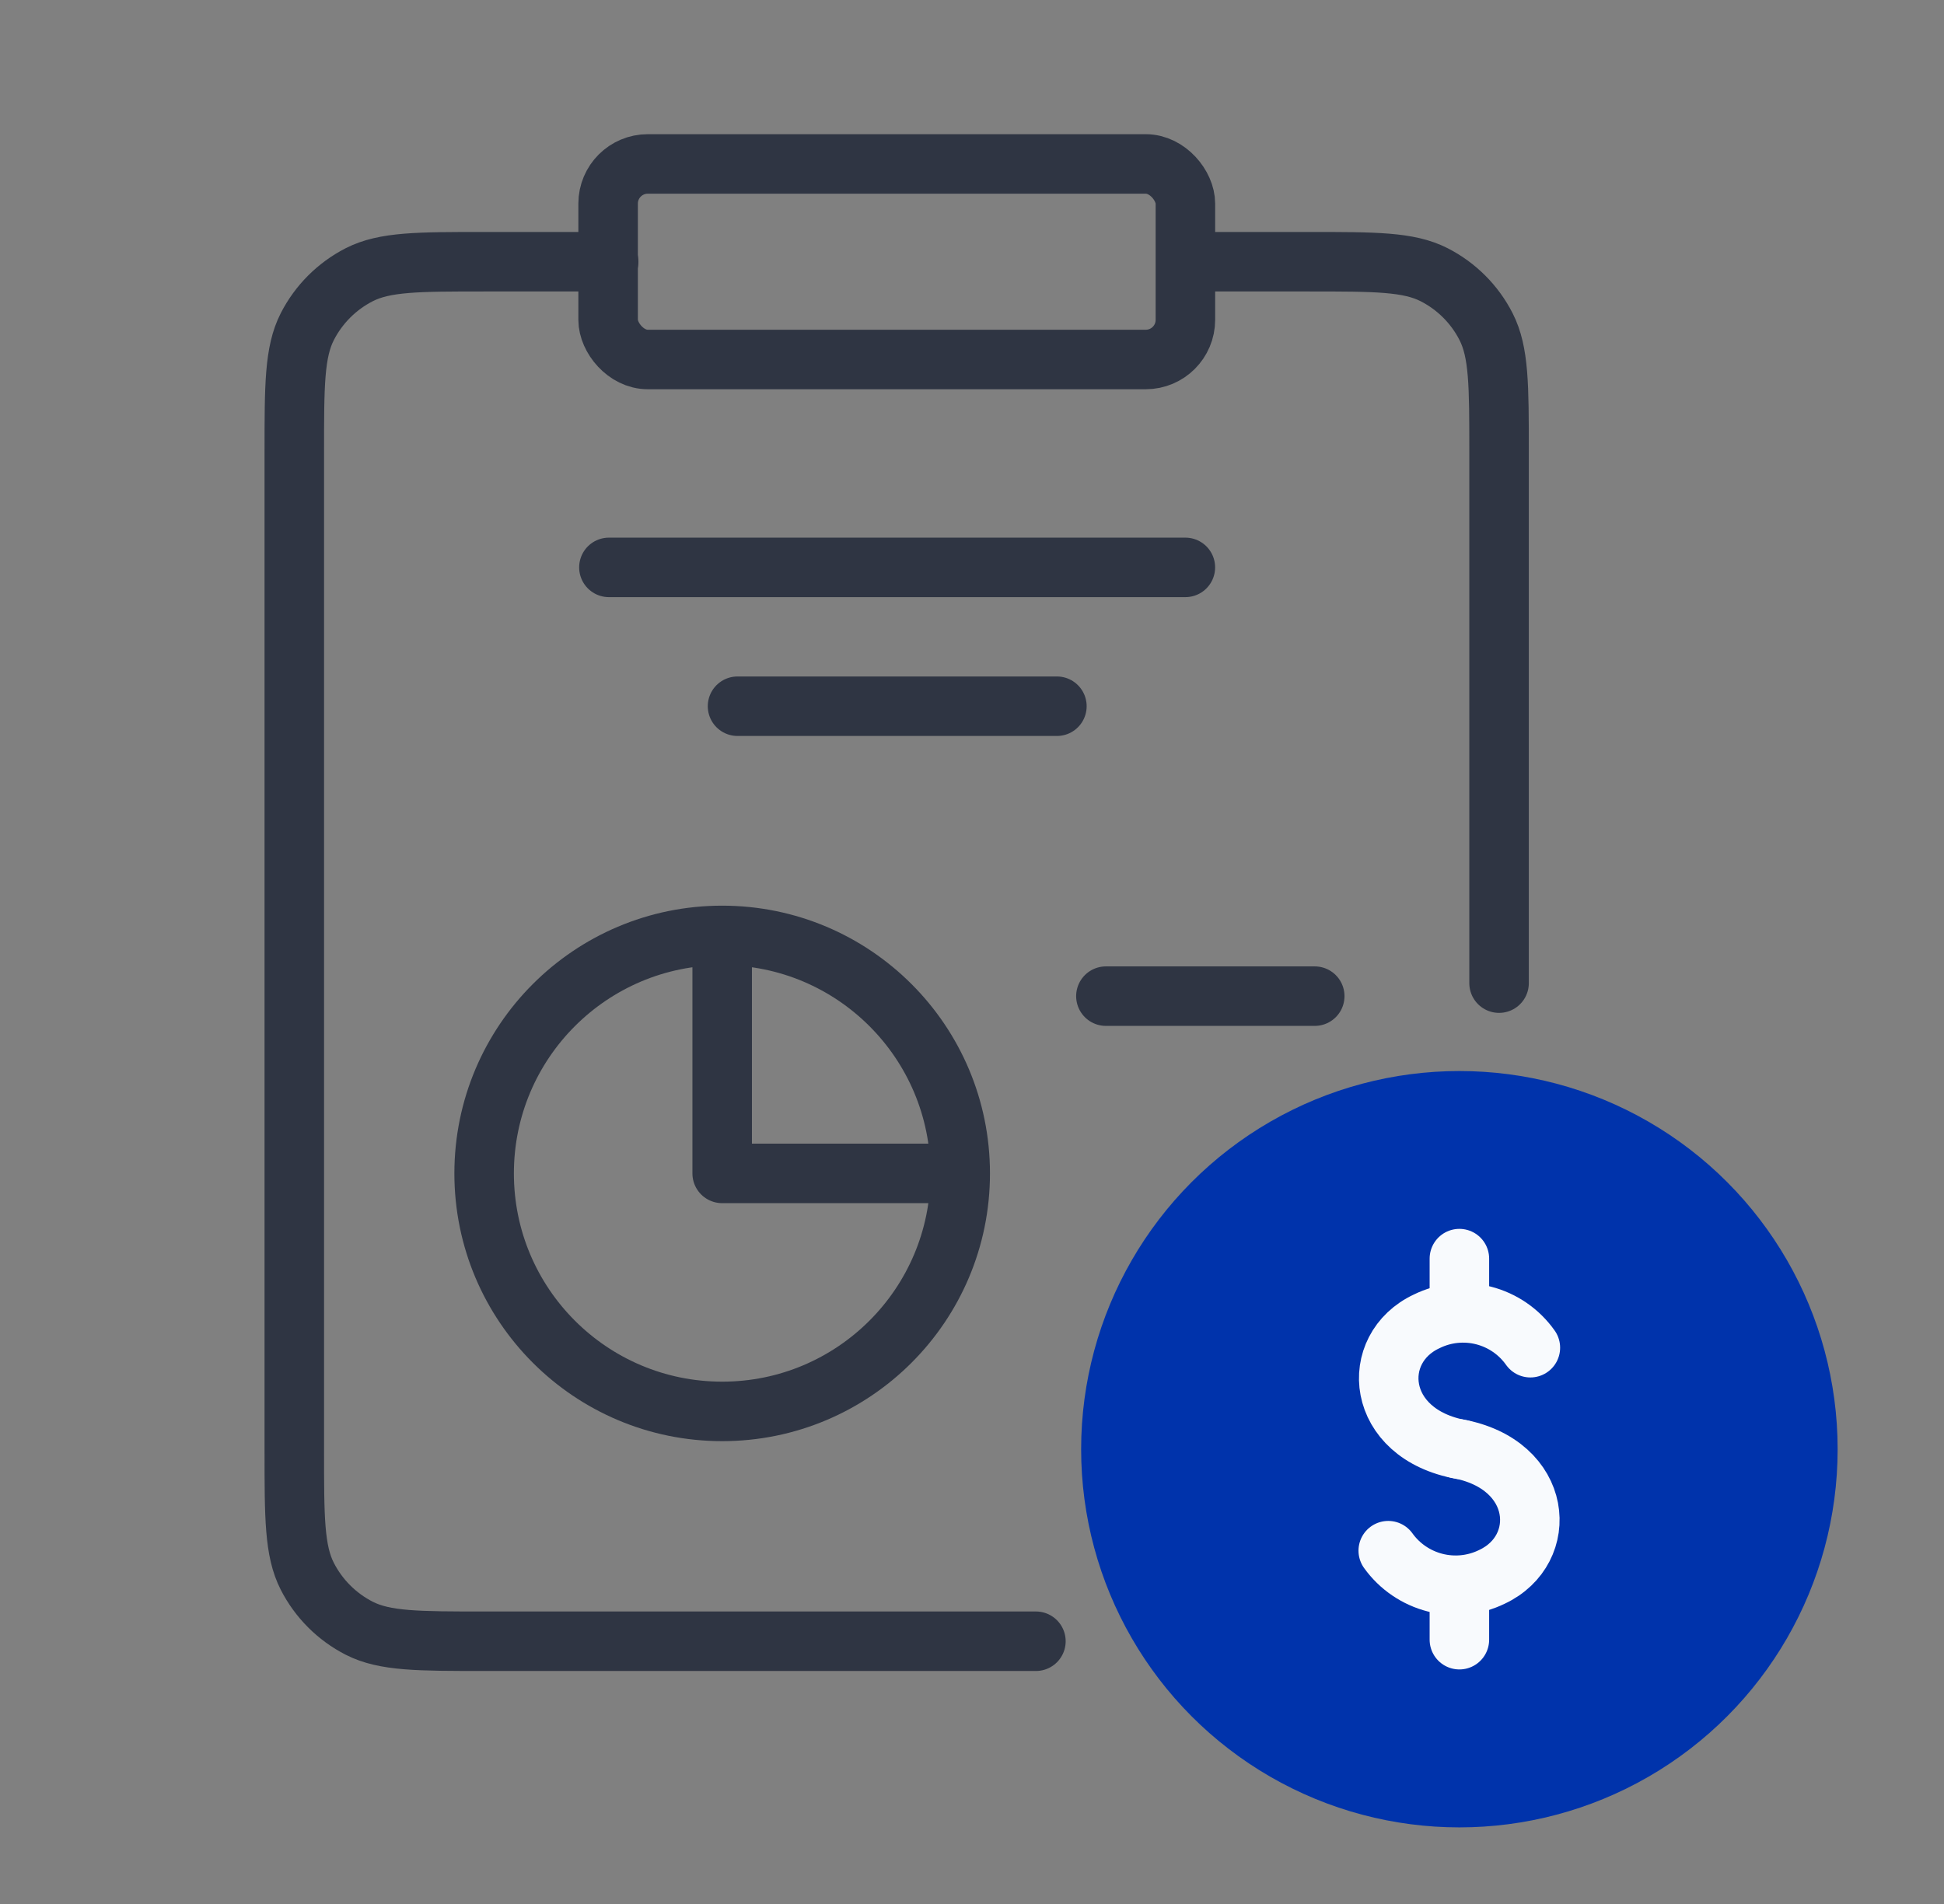
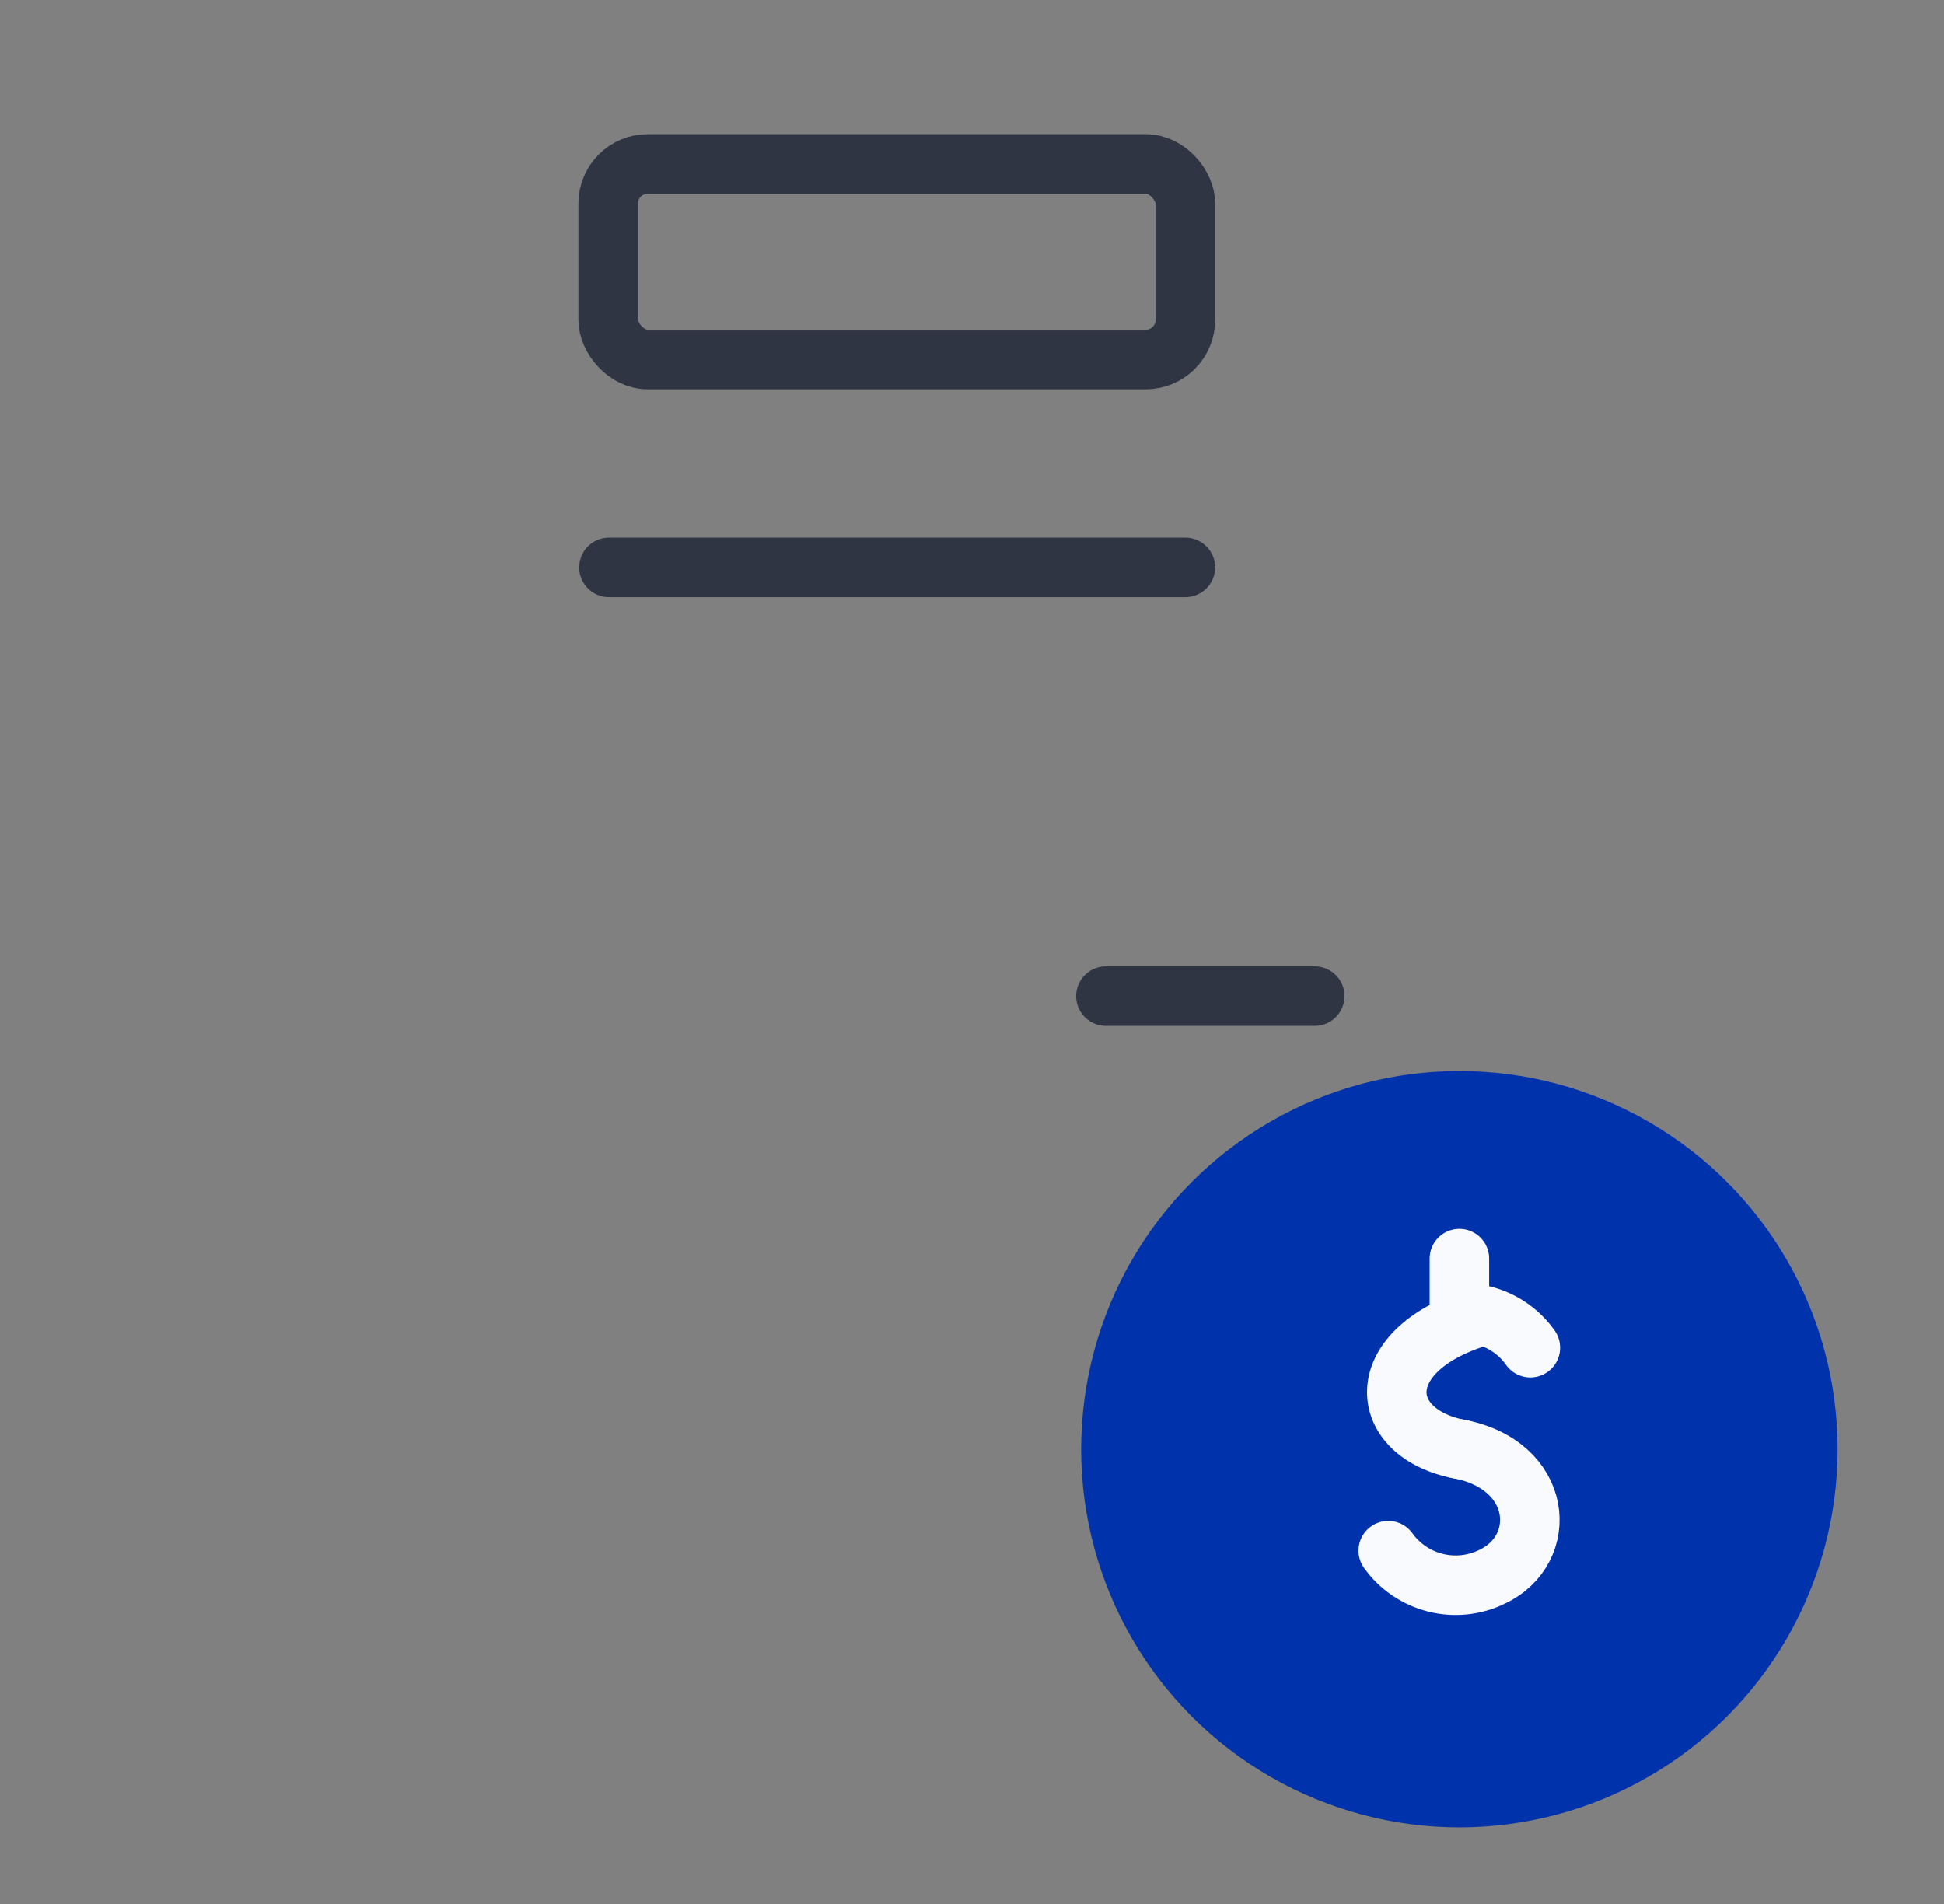
<svg xmlns="http://www.w3.org/2000/svg" width="49" height="48" viewBox="0 0 49 48" fill="none">
  <rect x="0" y="0" width="49" height="48" fill="#808080" stroke="none" />
-   <path d="M37.785 24.785V11.398C37.785 9.718 37.785 8.878 37.458 8.236C37.171 7.672 36.712 7.213 36.147 6.925C35.505 6.598 34.665 6.598 32.985 6.598L29.996 6.598M26.111 41.376H12.218C10.538 41.376 9.698 41.376 9.056 41.049C8.492 40.761 8.033 40.302 7.745 39.738C7.418 39.096 7.418 38.256 7.418 36.576V11.398C7.418 9.718 7.418 8.878 7.745 8.236C8.033 7.672 8.492 7.213 9.056 6.925C9.698 6.598 10.538 6.598 12.218 6.598L15.342 6.598" stroke="#2F3543" stroke-width="1.5" stroke-linecap="round" stroke-linejoin="round" />
-   <path d="M24.203 29.582C24.203 32.896 21.517 35.582 18.203 35.582C14.889 35.582 12.203 32.896 12.203 29.582C12.203 26.268 14.889 23.582 18.203 23.582M24.203 29.582C24.203 26.268 21.517 23.582 18.203 23.582M24.203 29.582H18.203V23.582" stroke="#2F3543" stroke-width="1.5" stroke-linejoin="round" />
-   <path d="M18.59 17.804L26.64 17.804" stroke="#2F3543" stroke-width="1.5" stroke-linecap="round" stroke-linejoin="round" />
  <path d="M15.348 14.304L29.878 14.304" stroke="#2F3543" stroke-width="1.5" stroke-linecap="round" stroke-linejoin="round" />
  <rect x="15.328" y="4.133" width="14.551" height="4.93" rx="1" stroke="#2F3543" stroke-width="1.5" stroke-linecap="round" stroke-linejoin="round" />
  <path d="M27.875 25.113H33.139" stroke="#2F3543" stroke-width="1.5" stroke-linecap="round" stroke-linejoin="round" />
  <path d="M32.531 29.892H39.409" stroke="#2F3543" stroke-width="1.5" stroke-linecap="round" stroke-linejoin="round" />
  <circle cx="36.785" cy="36.535" r="9.534" fill="#0033AB" />
-   <path d="M38.574 33.976C38.289 33.573 37.87 33.285 37.392 33.163C36.913 33.041 36.407 33.093 35.964 33.31C34.493 33.993 34.658 36.151 36.834 36.543" stroke="#F8FAFD" stroke-width="1.5" stroke-linecap="round" stroke-linejoin="round" />
+   <path d="M38.574 33.976C38.289 33.573 37.87 33.285 37.392 33.163C34.493 33.993 34.658 36.151 36.834 36.543" stroke="#F8FAFD" stroke-width="1.5" stroke-linecap="round" stroke-linejoin="round" />
  <path d="M34.992 39.093C35.279 39.493 35.699 39.779 36.177 39.9C36.654 40.021 37.16 39.97 37.603 39.754C39.069 39.071 38.908 36.913 36.733 36.521" stroke="#F8FAFD" stroke-width="1.5" stroke-linecap="round" stroke-linejoin="round" />
  <path d="M36.785 33.084V31.73" stroke="#F8FAFD" stroke-width="1.5" stroke-linecap="round" stroke-linejoin="round" />
-   <path d="M36.785 41.337V39.98" stroke="#F8FAFD" stroke-width="1.5" stroke-linecap="round" stroke-linejoin="round" />
</svg>